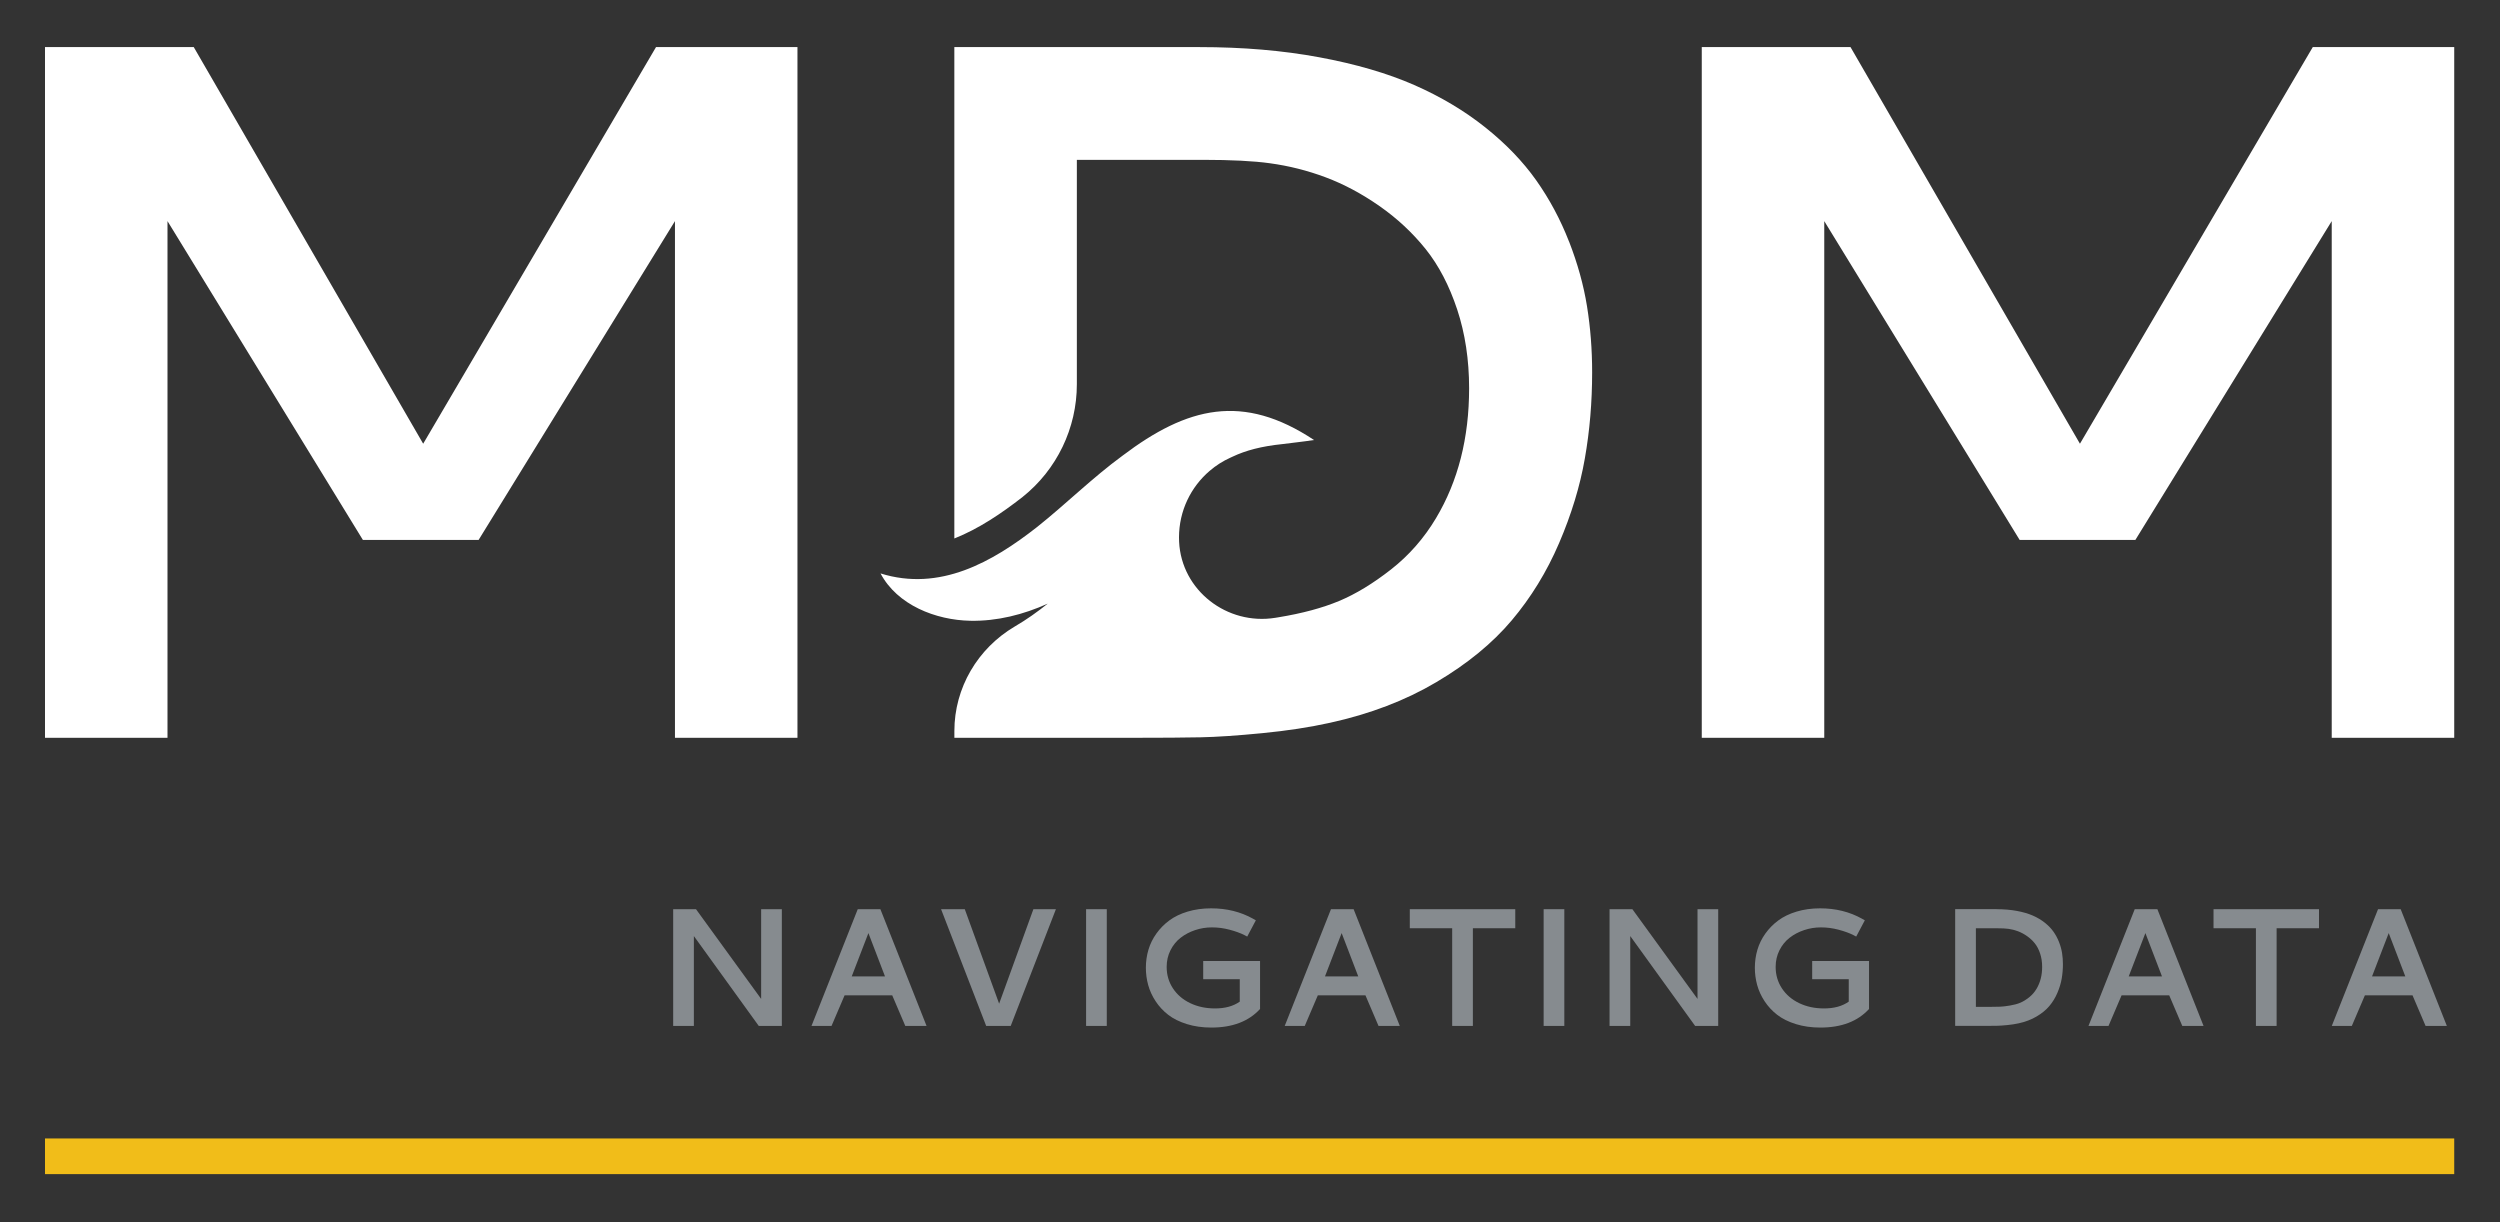
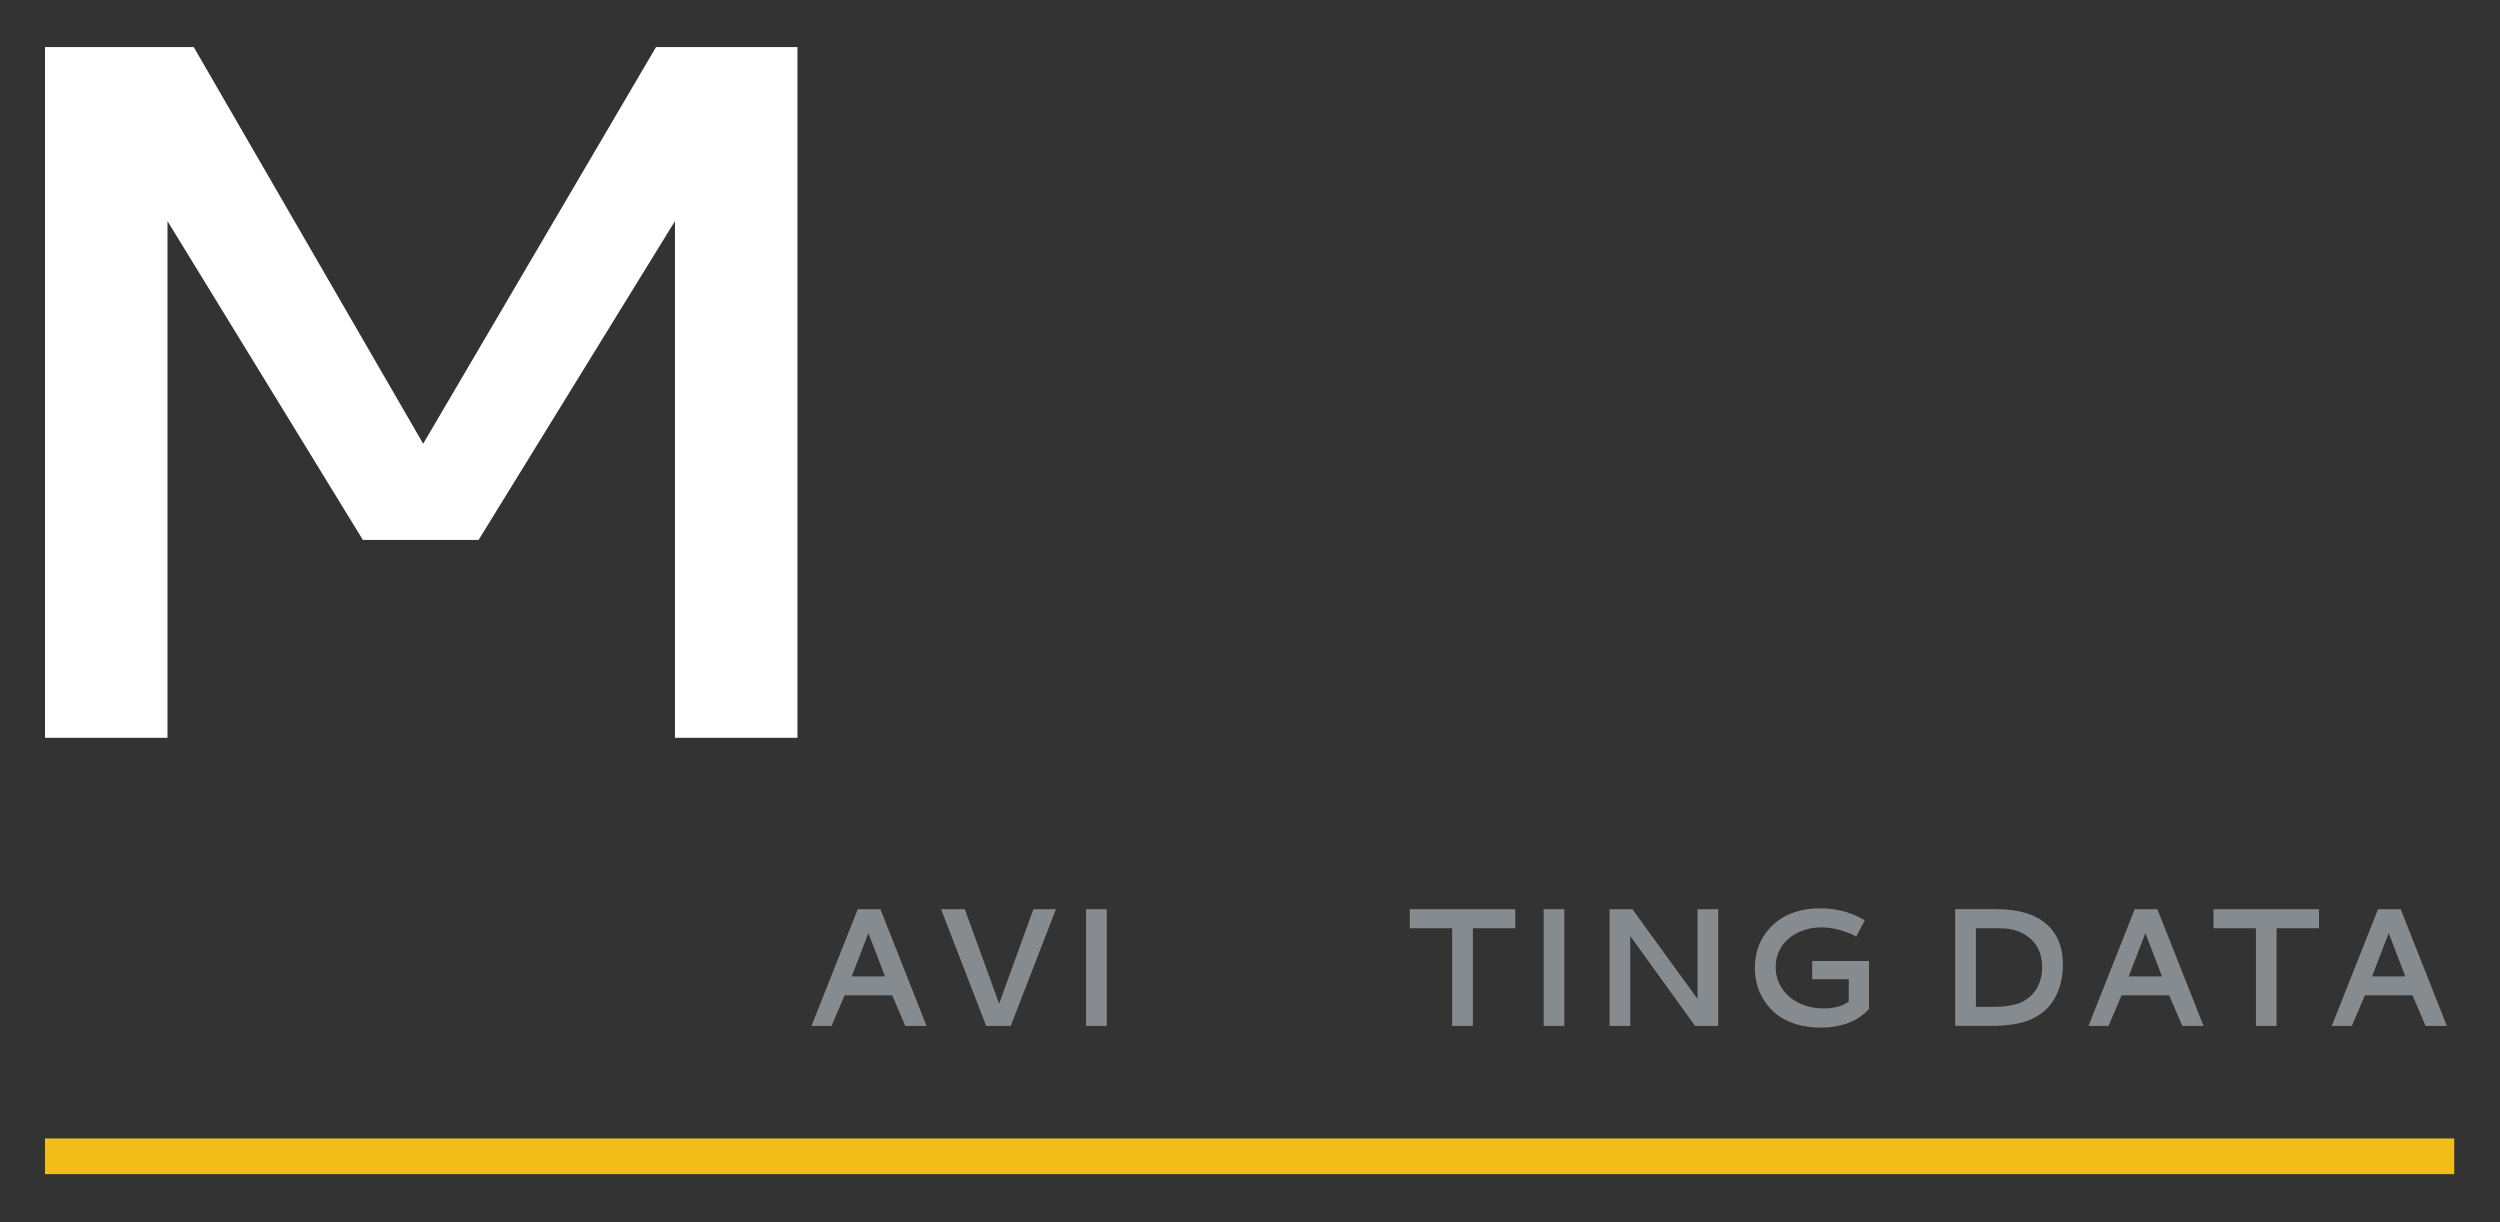
<svg xmlns="http://www.w3.org/2000/svg" id="Layer_1" data-name="Layer 1" viewBox="0 0 1217.81 595.28">
  <rect x="0" y="0" width="1217.81" height="595.28" fill="#333333" stroke="none" />
  <defs>
    <style>
      .cls-1 {
        fill: #f1bd19;
      }

      .cls-2 {
        fill: #fff;
      }

      .cls-3 {
        fill: #868b8f;
      }
    </style>
  </defs>
  <g>
    <rect class="cls-1" x="21.92" y="554.57" width="1173.59" height="17.37" />
    <g>
      <polygon class="cls-2" points="206.14 216.15 94.38 22.94 21.92 22.94 21.92 359.41 81.59 359.41 81.59 107.71 176.78 263.03 233.13 263.03 328.79 107.71 328.79 359.41 388.46 359.41 388.46 22.94 319.56 22.94 206.14 216.15" />
-       <path class="cls-2" d="M764.3,117.65c-4.18-10.74-9.52-20.68-15.98-29.83-6.48-9.15-14.77-17.77-24.86-25.81-10.11-8.05-21.63-14.92-34.58-20.61-12.94-5.67-28.33-10.18-46.17-13.49-17.84-3.32-37.34-4.97-58.48-4.97h-119.35v239.37c11.88-4.72,22.96-12.19,33.21-20.2h0c16.73-13.33,26.47-33.55,26.47-54.94v-109.31h61.33c13.88,0,24.78.56,32.66,1.66,9.32,1.27,18.4,3.55,27.23,6.87,8.84,3.31,17.57,7.97,26.17,13.97,8.6,6,16.09,12.98,22.5,20.95,6.39,7.98,11.52,17.81,15.39,29.48,3.86,11.69,5.8,24.47,5.8,38.37,0,24.15-5.36,45.22-16.11,63.22-5.84,9.8-13.14,18.12-21.89,24.98-8.77,6.87-17.22,12.01-25.34,15.4-8.14,3.39-17.96,6.04-29.48,7.93-.54.09-1.07.18-1.6.26-23.46,3.78-45.7-13.3-46.85-37.04-.03-.7-.05-1.4-.05-2.11,0-12.98,5.79-24.6,14.92-32.42.01-.01.03-.03.06-.04,3-2.59,6.38-4.74,10.04-6.39.2-.11.39-.2.59-.27.15-.08.3-.14.45-.21,6.49-3.07,14.09-5.08,24.3-6.14,4.98-.65,10.12-1.17,15.42-1.99-34.68-22.99-61.74-16.21-93.27,7.62-14.88,10.91-27.44,23.46-41.69,34.8-21.75,17.04-47.35,31.59-76.21,22.57,8.17,15.43,26.92,22.75,43.76,23.06,13.01.26,25.85-3,37.68-8.34-5.05,4.04-10.3,7.78-15.84,11.01-.09.05-.18.11-.27.16-18.05,10.68-29.36,29.87-29.36,50.85v3.33s87.15,0,87.15,0c14.04,0,24.98-.08,32.79-.24,7.81-.15,17.8-.83,29.95-2.01,12.16-1.18,23.2-2.87,33.16-5.08,19.42-4.27,36.66-10.85,51.73-19.78,15.08-8.91,27.31-18.94,36.7-30.07,9.39-11.12,17.09-23.67,23.09-37.65,6-13.97,10.18-27.69,12.54-41.2,2.38-13.5,3.56-27.51,3.56-42.03,0-11.05-.83-21.75-2.49-32.09-1.66-10.33-4.58-20.88-8.76-31.61Z" />
-       <polygon class="cls-2" points="1126.61 22.94 1013.19 216.15 901.43 22.94 828.97 22.94 828.97 359.41 888.64 359.41 888.64 107.71 983.83 263.03 1040.18 263.03 1135.84 107.71 1135.84 359.41 1195.51 359.41 1195.51 22.94 1126.61 22.94" />
    </g>
  </g>
  <g>
-     <path class="cls-3" d="M327.92,442.89h11.12l31.73,43.7v-43.7h10.08v56.86h-11.24l-31.61-43.78v43.78h-10.08v-56.86Z" />
    <path class="cls-3" d="M417.82,442.89h11.04l22.49,56.86h-10.36l-6.36-14.89h-23.21l-6.36,14.89h-9.76l22.53-56.86ZM431.1,475.62l-8.08-21.09-8.12,21.09h16.21Z" />
    <path class="cls-3" d="M458.41,442.89h11.56l16.73,46.02,16.69-46.02h10.97l-22.01,56.86h-11.96l-21.97-56.86Z" />
    <path class="cls-3" d="M529.06,442.89h10.08v56.86h-10.08v-56.86Z" />
-     <path class="cls-3" d="M613.79,491.51c-5.52,6.03-13.42,9.04-23.69,9.04-4.38,0-8.37-.57-11.98-1.7-3.61-1.13-6.64-2.64-9.06-4.52-2.43-1.88-4.48-4.09-6.14-6.62-1.67-2.53-2.87-5.17-3.62-7.9-.75-2.73-1.12-5.54-1.12-8.42s.41-5.92,1.24-8.72c.83-2.8,2.11-5.43,3.86-7.88,1.75-2.45,3.85-4.6,6.32-6.42,2.47-1.83,5.45-3.27,8.94-4.32,3.49-1.05,7.31-1.58,11.44-1.58,7.55,0,14.34,1.68,20.37,5.04l1.4.8-4.2,7.92-1.44-.76c-1.89-.96-4.27-1.82-7.12-2.58-2.85-.76-5.72-1.14-8.6-1.14s-5.56.44-8.2,1.32c-2.64.88-5,2.12-7.06,3.72-2.07,1.6-3.72,3.64-4.96,6.1-1.24,2.47-1.86,5.17-1.86,8.1,0,3.87,1.01,7.35,3.04,10.44,2.03,3.09,4.84,5.5,8.42,7.22,3.59,1.72,7.62,2.58,12.11,2.58,4.91,0,8.92-1.11,12.04-3.32v-10.92h-17.81v-8.88h27.69v23.41Z" />
-     <path class="cls-3" d="M648.34,442.89h11.04l22.49,56.86h-10.36l-6.36-14.89h-23.21l-6.36,14.89h-9.76l22.53-56.86ZM661.63,475.62l-8.08-21.09-8.12,21.09h16.21Z" />
    <path class="cls-3" d="M686.74,442.89h51.38v9.28h-20.65v47.58h-10.08v-47.58h-20.65v-9.28Z" />
    <path class="cls-3" d="M751.94,442.89h10.08v56.86h-10.08v-56.86Z" />
    <path class="cls-3" d="M784.05,442.89h11.12l31.73,43.7v-43.7h10.08v56.86h-11.24l-31.61-43.78v43.78h-10.08v-56.86Z" />
    <path class="cls-3" d="M910.44,491.51c-5.52,6.03-13.42,9.04-23.69,9.04-4.38,0-8.37-.57-11.98-1.7-3.61-1.13-6.64-2.64-9.06-4.52-2.43-1.88-4.48-4.09-6.14-6.62-1.67-2.53-2.87-5.17-3.62-7.9-.75-2.73-1.12-5.54-1.12-8.42s.41-5.92,1.24-8.72,2.11-5.43,3.86-7.88c1.75-2.45,3.85-4.6,6.32-6.42,2.47-1.83,5.45-3.27,8.94-4.32,3.49-1.05,7.31-1.58,11.44-1.58,7.55,0,14.34,1.68,20.37,5.04l1.4.8-4.2,7.92-1.44-.76c-1.89-.96-4.27-1.82-7.12-2.58-2.85-.76-5.72-1.14-8.6-1.14s-5.56.44-8.2,1.32c-2.64.88-5,2.12-7.06,3.72-2.07,1.6-3.72,3.64-4.96,6.1-1.24,2.47-1.86,5.17-1.86,8.1,0,3.87,1.01,7.35,3.04,10.44,2.03,3.09,4.84,5.5,8.42,7.22,3.59,1.72,7.62,2.58,12.11,2.58,4.91,0,8.92-1.11,12.04-3.32v-10.92h-17.81v-8.88h27.69v23.41Z" />
    <path class="cls-3" d="M972.58,442.89c3.58,0,6.87.28,9.88.84,3.01.56,5.62,1.32,7.8,2.28,2.19.96,4.13,2.12,5.84,3.48s3.11,2.82,4.2,4.36c1.09,1.55,1.99,3.23,2.7,5.04.71,1.81,1.2,3.6,1.48,5.34.28,1.75.42,3.56.42,5.42,0,2.45-.2,4.82-.6,7.1-.4,2.28-1.11,4.6-2.12,6.96-1.01,2.36-2.31,4.48-3.9,6.36-1.59,1.88-3.65,3.58-6.2,5.08-2.55,1.51-5.46,2.62-8.74,3.34-1.68.37-3.55.66-5.6.86-2.05.2-3.74.31-5.06.34-1.32.03-3.17.04-5.54.04h-14.73v-56.86h20.17ZM972.86,452.17h-10.36v38.29h7.32c1.84,0,3.36-.03,4.56-.08,1.2-.05,2.77-.24,4.72-.56,1.95-.32,3.61-.77,4.98-1.34,1.37-.57,2.8-1.44,4.28-2.6,1.48-1.16,2.71-2.57,3.7-4.22,1.81-3.04,2.72-6.6,2.72-10.68,0-2.35-.33-4.51-.98-6.48-.65-1.97-1.52-3.63-2.6-4.98-1.08-1.35-2.35-2.53-3.8-3.54-1.45-1.01-2.93-1.8-4.42-2.36-1.49-.56-3.03-.95-4.6-1.16-1.33-.19-3.18-.28-5.52-.28Z" />
    <path class="cls-3" d="M1039.87,442.89h11.04l22.49,56.86h-10.36l-6.36-14.89h-23.21l-6.36,14.89h-9.76l22.53-56.86ZM1053.15,475.62l-8.08-21.09-8.12,21.09h16.21Z" />
    <path class="cls-3" d="M1078.26,442.89h51.38v9.28h-20.65v47.58h-10.08v-47.58h-20.65v-9.28Z" />
    <path class="cls-3" d="M1158.39,442.89h11.04l22.49,56.86h-10.36l-6.36-14.89h-23.21l-6.36,14.89h-9.76l22.53-56.86ZM1171.68,475.62l-8.08-21.09-8.12,21.09h16.21Z" />
  </g>
</svg>